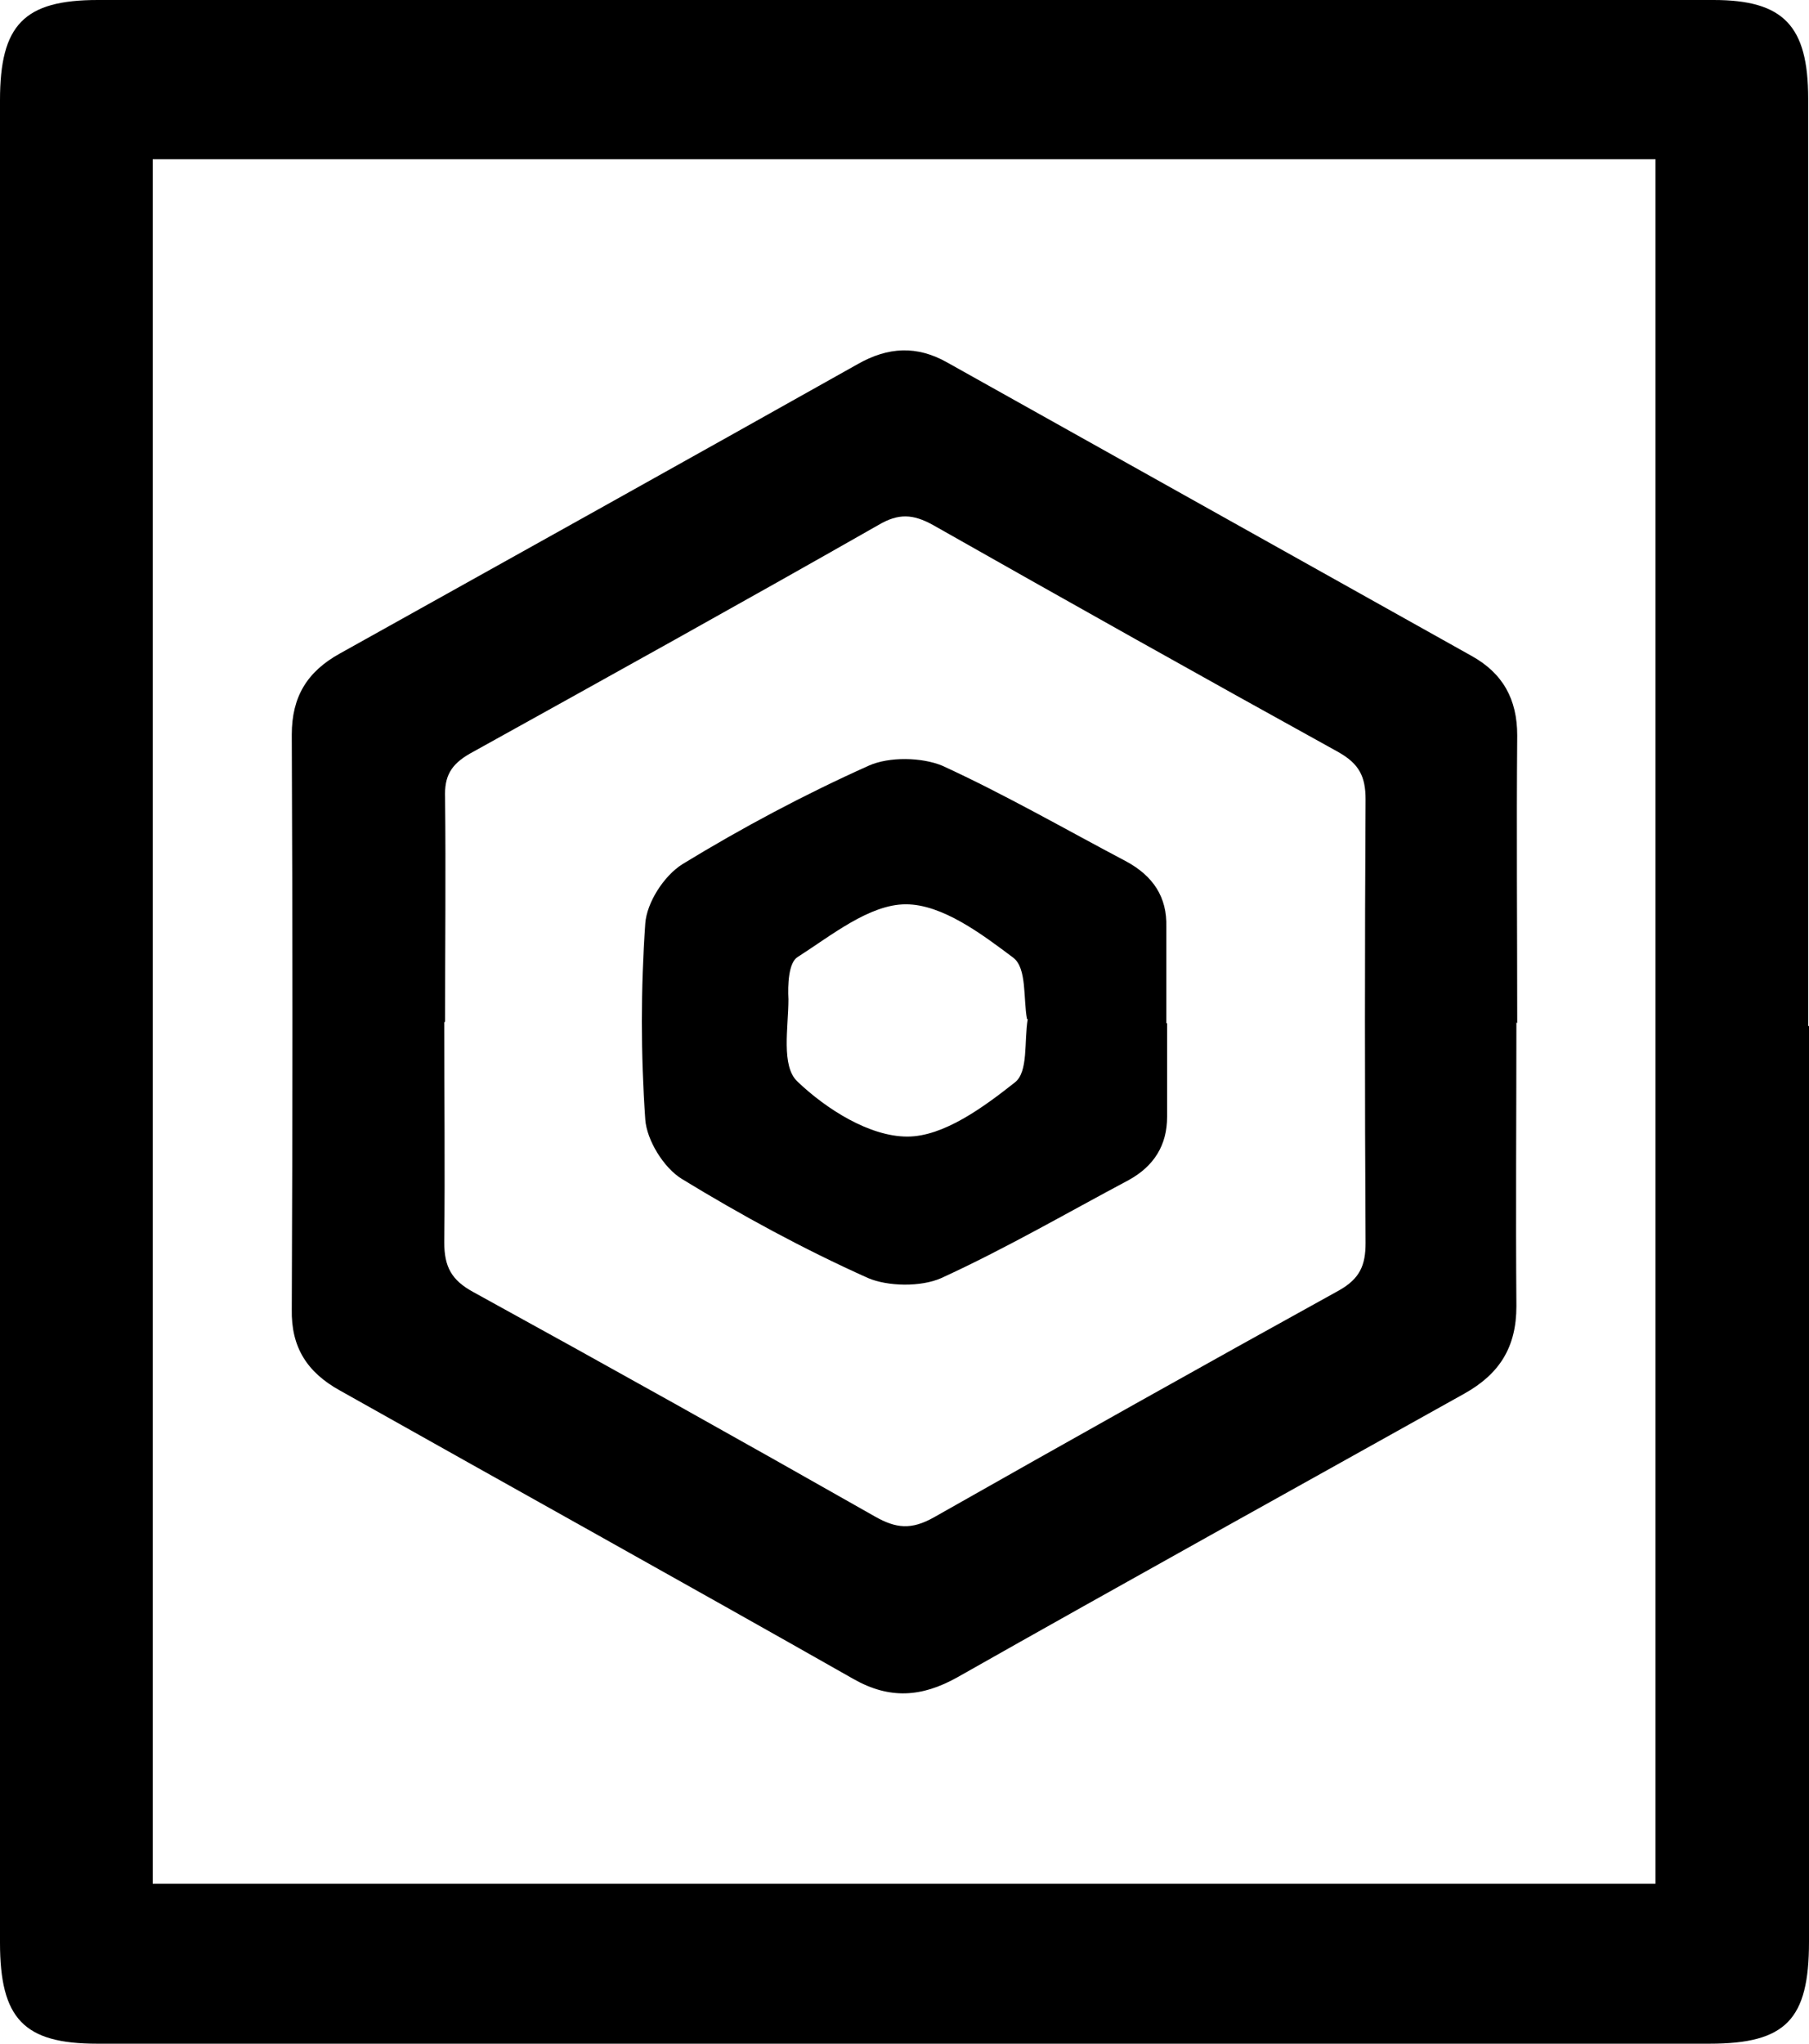
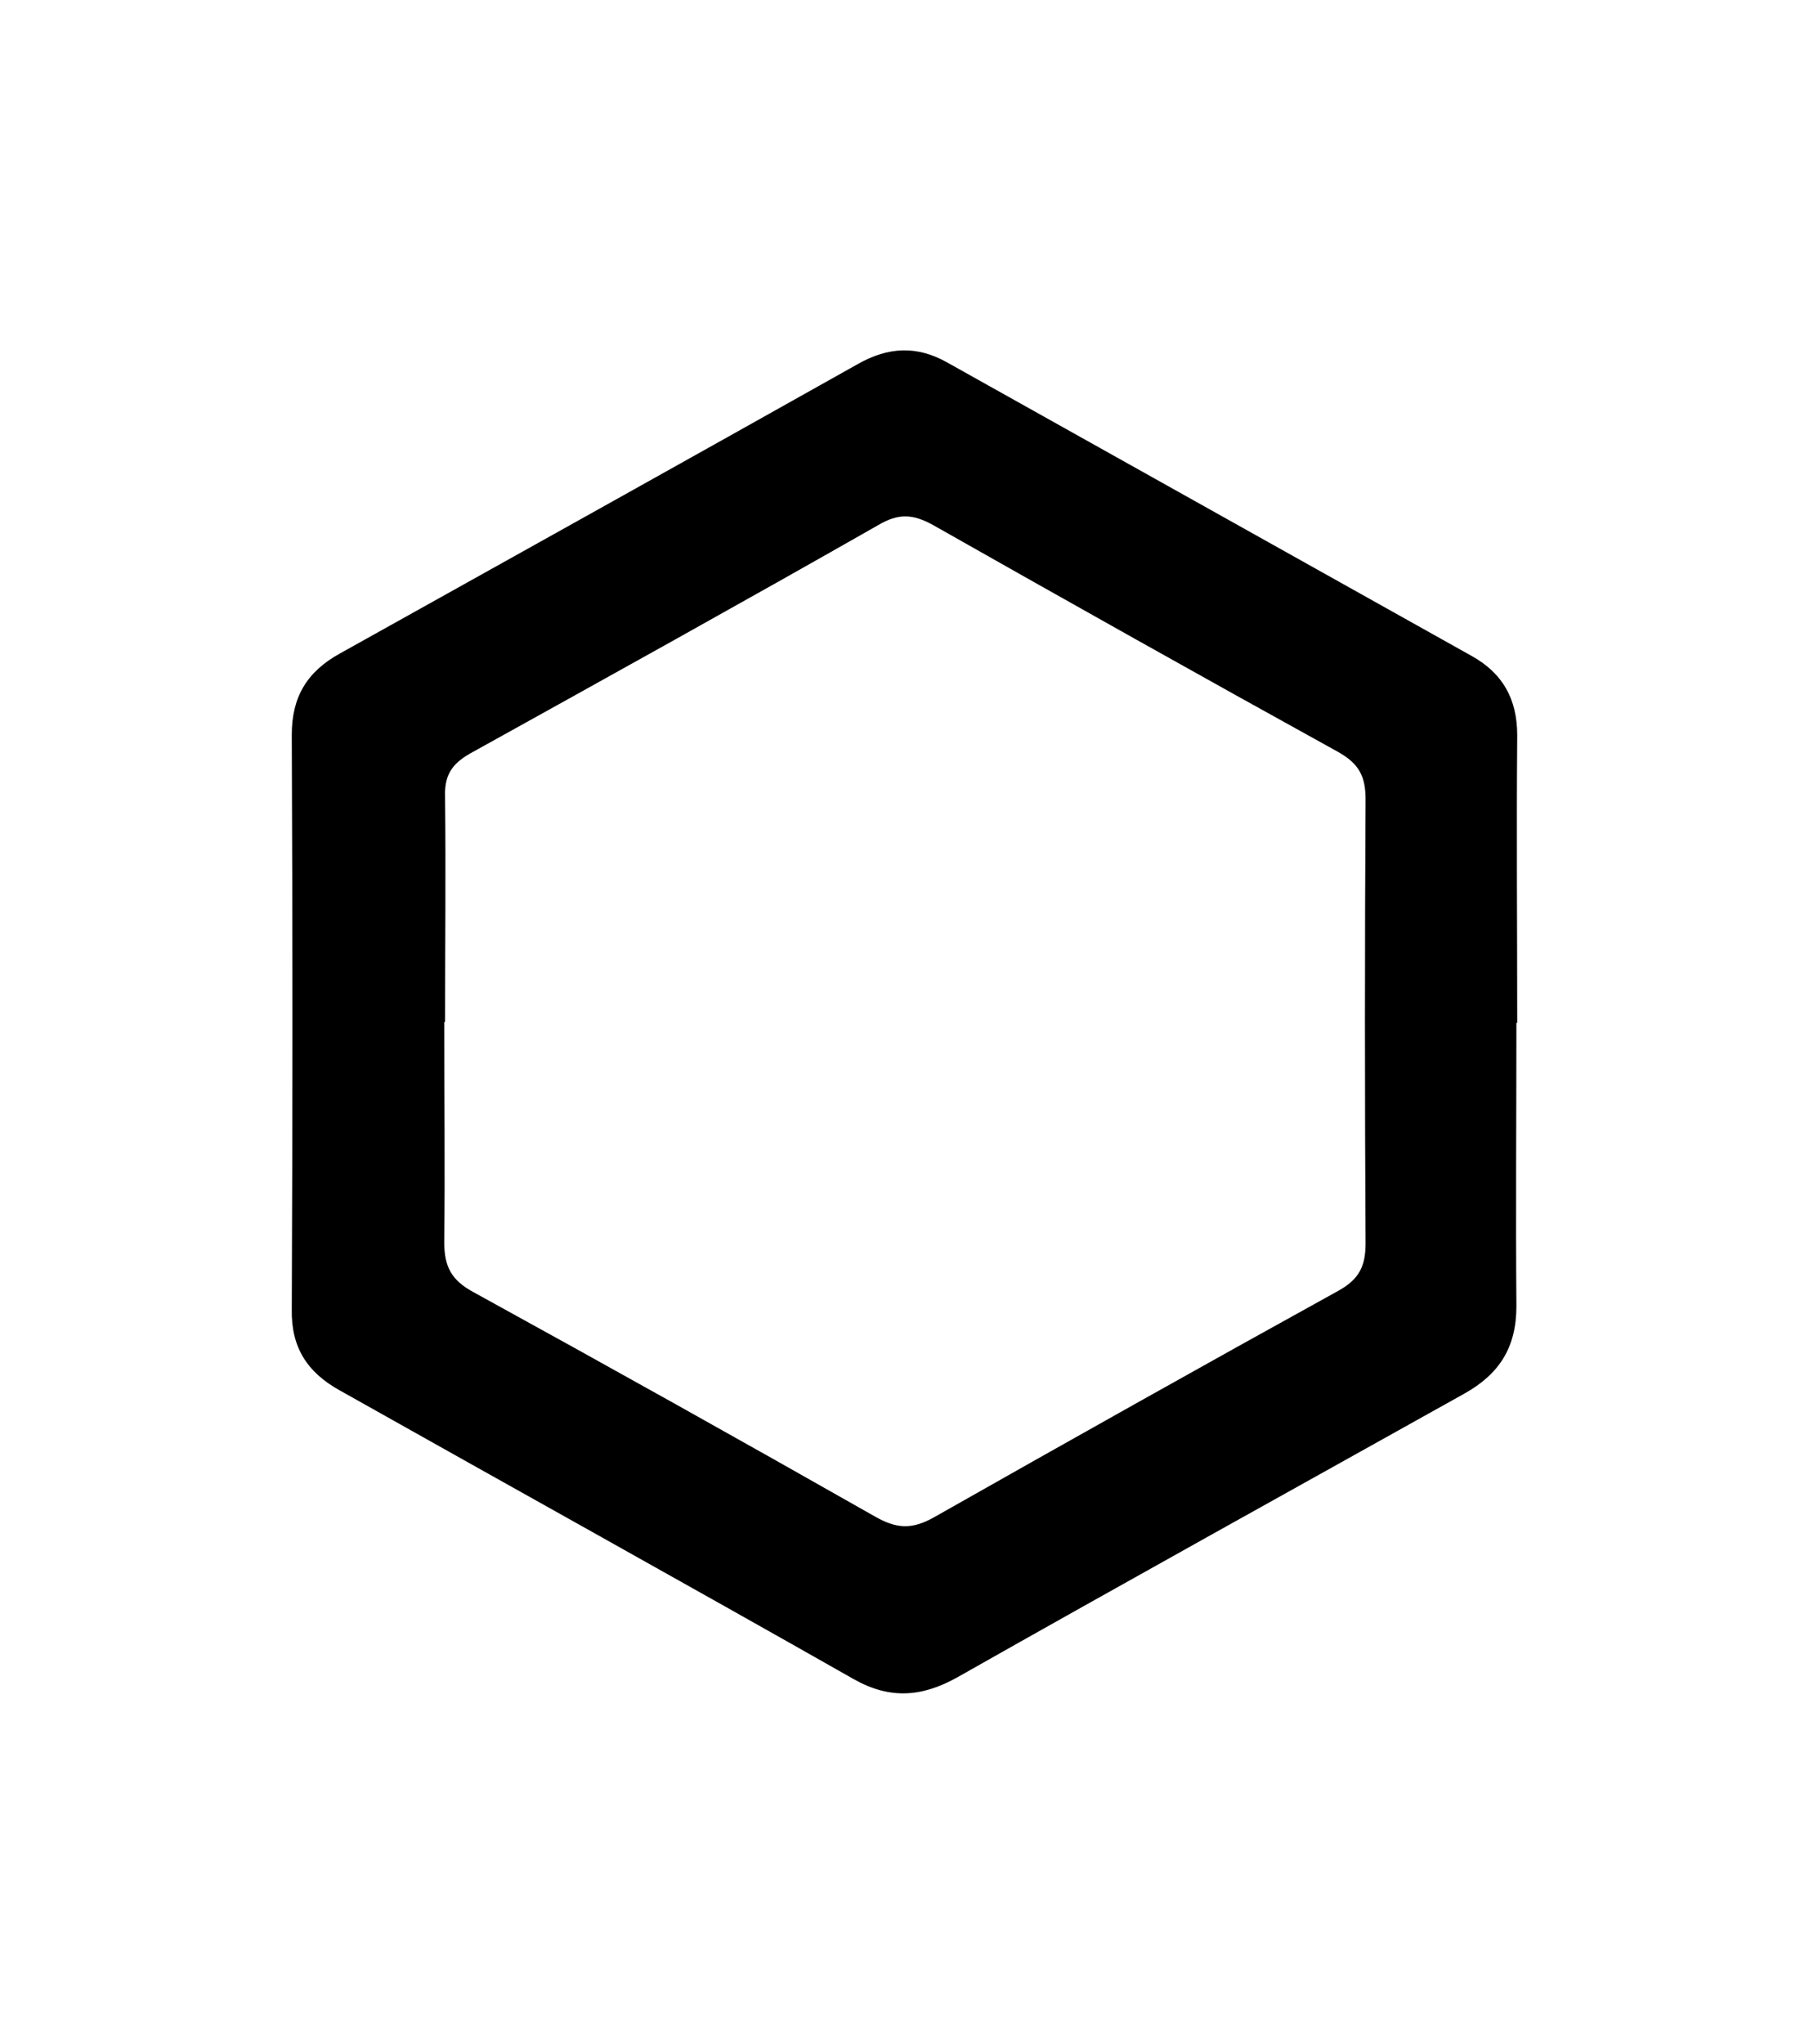
<svg xmlns="http://www.w3.org/2000/svg" width="31" height="35" viewBox="0 0 31 35" fill="none">
-   <path d="M31 17.578C31 22.803 31 28.028 31 33.254C31 34.588 30.605 35 29.296 35C20.081 35 10.879 35 1.663 35C0.409 35 0 34.574 0 33.268C0 22.747 0 12.239 0 1.718C0 0.426 0.409 0 1.677 0C10.906 0 20.135 0 29.364 0C30.564 0 30.986 0.44 30.986 1.69C30.986 6.986 30.986 12.268 30.986 17.564L31 17.578ZM2.617 32.26H28.369V2.726H2.617V32.26Z" fill="black" />
  <path d="M25.986 17.509C25.986 19.129 25.973 20.749 25.986 22.369C25.986 23.071 25.698 23.53 25.092 23.868C22.191 25.488 19.289 27.094 16.401 28.728C15.796 29.065 15.246 29.106 14.627 28.755C11.698 27.094 8.755 25.461 5.826 23.814C5.262 23.503 4.987 23.071 5 22.423C5.014 19.143 5.014 15.862 5 12.582C5 11.934 5.262 11.502 5.826 11.191C8.782 9.544 11.739 7.897 14.696 6.237C15.218 5.94 15.713 5.913 16.236 6.21C19.234 7.884 22.218 9.558 25.216 11.232C25.753 11.529 26 11.974 26 12.595C25.986 14.242 26 15.876 26 17.523L25.986 17.509ZM7.613 17.509C7.613 18.765 7.627 20.02 7.613 21.276C7.613 21.694 7.737 21.924 8.108 22.126C10.419 23.395 12.715 24.678 14.998 25.974C15.356 26.176 15.617 26.203 16.002 25.987C18.313 24.678 20.623 23.382 22.947 22.099C23.305 21.897 23.401 21.667 23.401 21.289C23.387 18.751 23.387 16.213 23.401 13.689C23.401 13.297 23.291 13.081 22.933 12.879C20.609 11.596 18.299 10.3 15.988 8.991C15.645 8.802 15.397 8.788 15.053 8.991C12.729 10.314 10.391 11.61 8.053 12.906C7.723 13.095 7.613 13.297 7.627 13.662C7.641 14.944 7.627 16.213 7.627 17.496L7.613 17.509Z" fill="black" />
-   <path d="M20 17.524C20 18.054 20 18.585 20 19.127C20 19.609 19.779 19.971 19.338 20.212C18.274 20.778 17.236 21.381 16.133 21.887C15.782 22.044 15.211 22.032 14.874 21.887C13.771 21.393 12.707 20.814 11.681 20.188C11.37 19.995 11.084 19.525 11.058 19.175C10.98 18.054 10.98 16.934 11.058 15.813C11.084 15.463 11.37 15.005 11.694 14.8C12.72 14.174 13.784 13.607 14.887 13.113C15.237 12.956 15.795 12.968 16.146 13.113C17.223 13.607 18.248 14.198 19.299 14.752C19.766 15.005 20 15.367 19.987 15.873C19.987 16.427 19.987 16.982 19.987 17.524H20ZM17.599 17.452C17.534 17.102 17.599 16.584 17.366 16.403C16.82 15.993 16.146 15.487 15.523 15.487C14.9 15.487 14.251 16.018 13.667 16.391C13.511 16.488 13.498 16.873 13.511 17.114C13.511 17.596 13.381 18.259 13.667 18.524C14.16 18.994 14.9 19.465 15.549 19.465C16.172 19.465 16.859 18.958 17.392 18.537C17.625 18.356 17.547 17.837 17.612 17.452H17.599Z" fill="black" />
</svg>